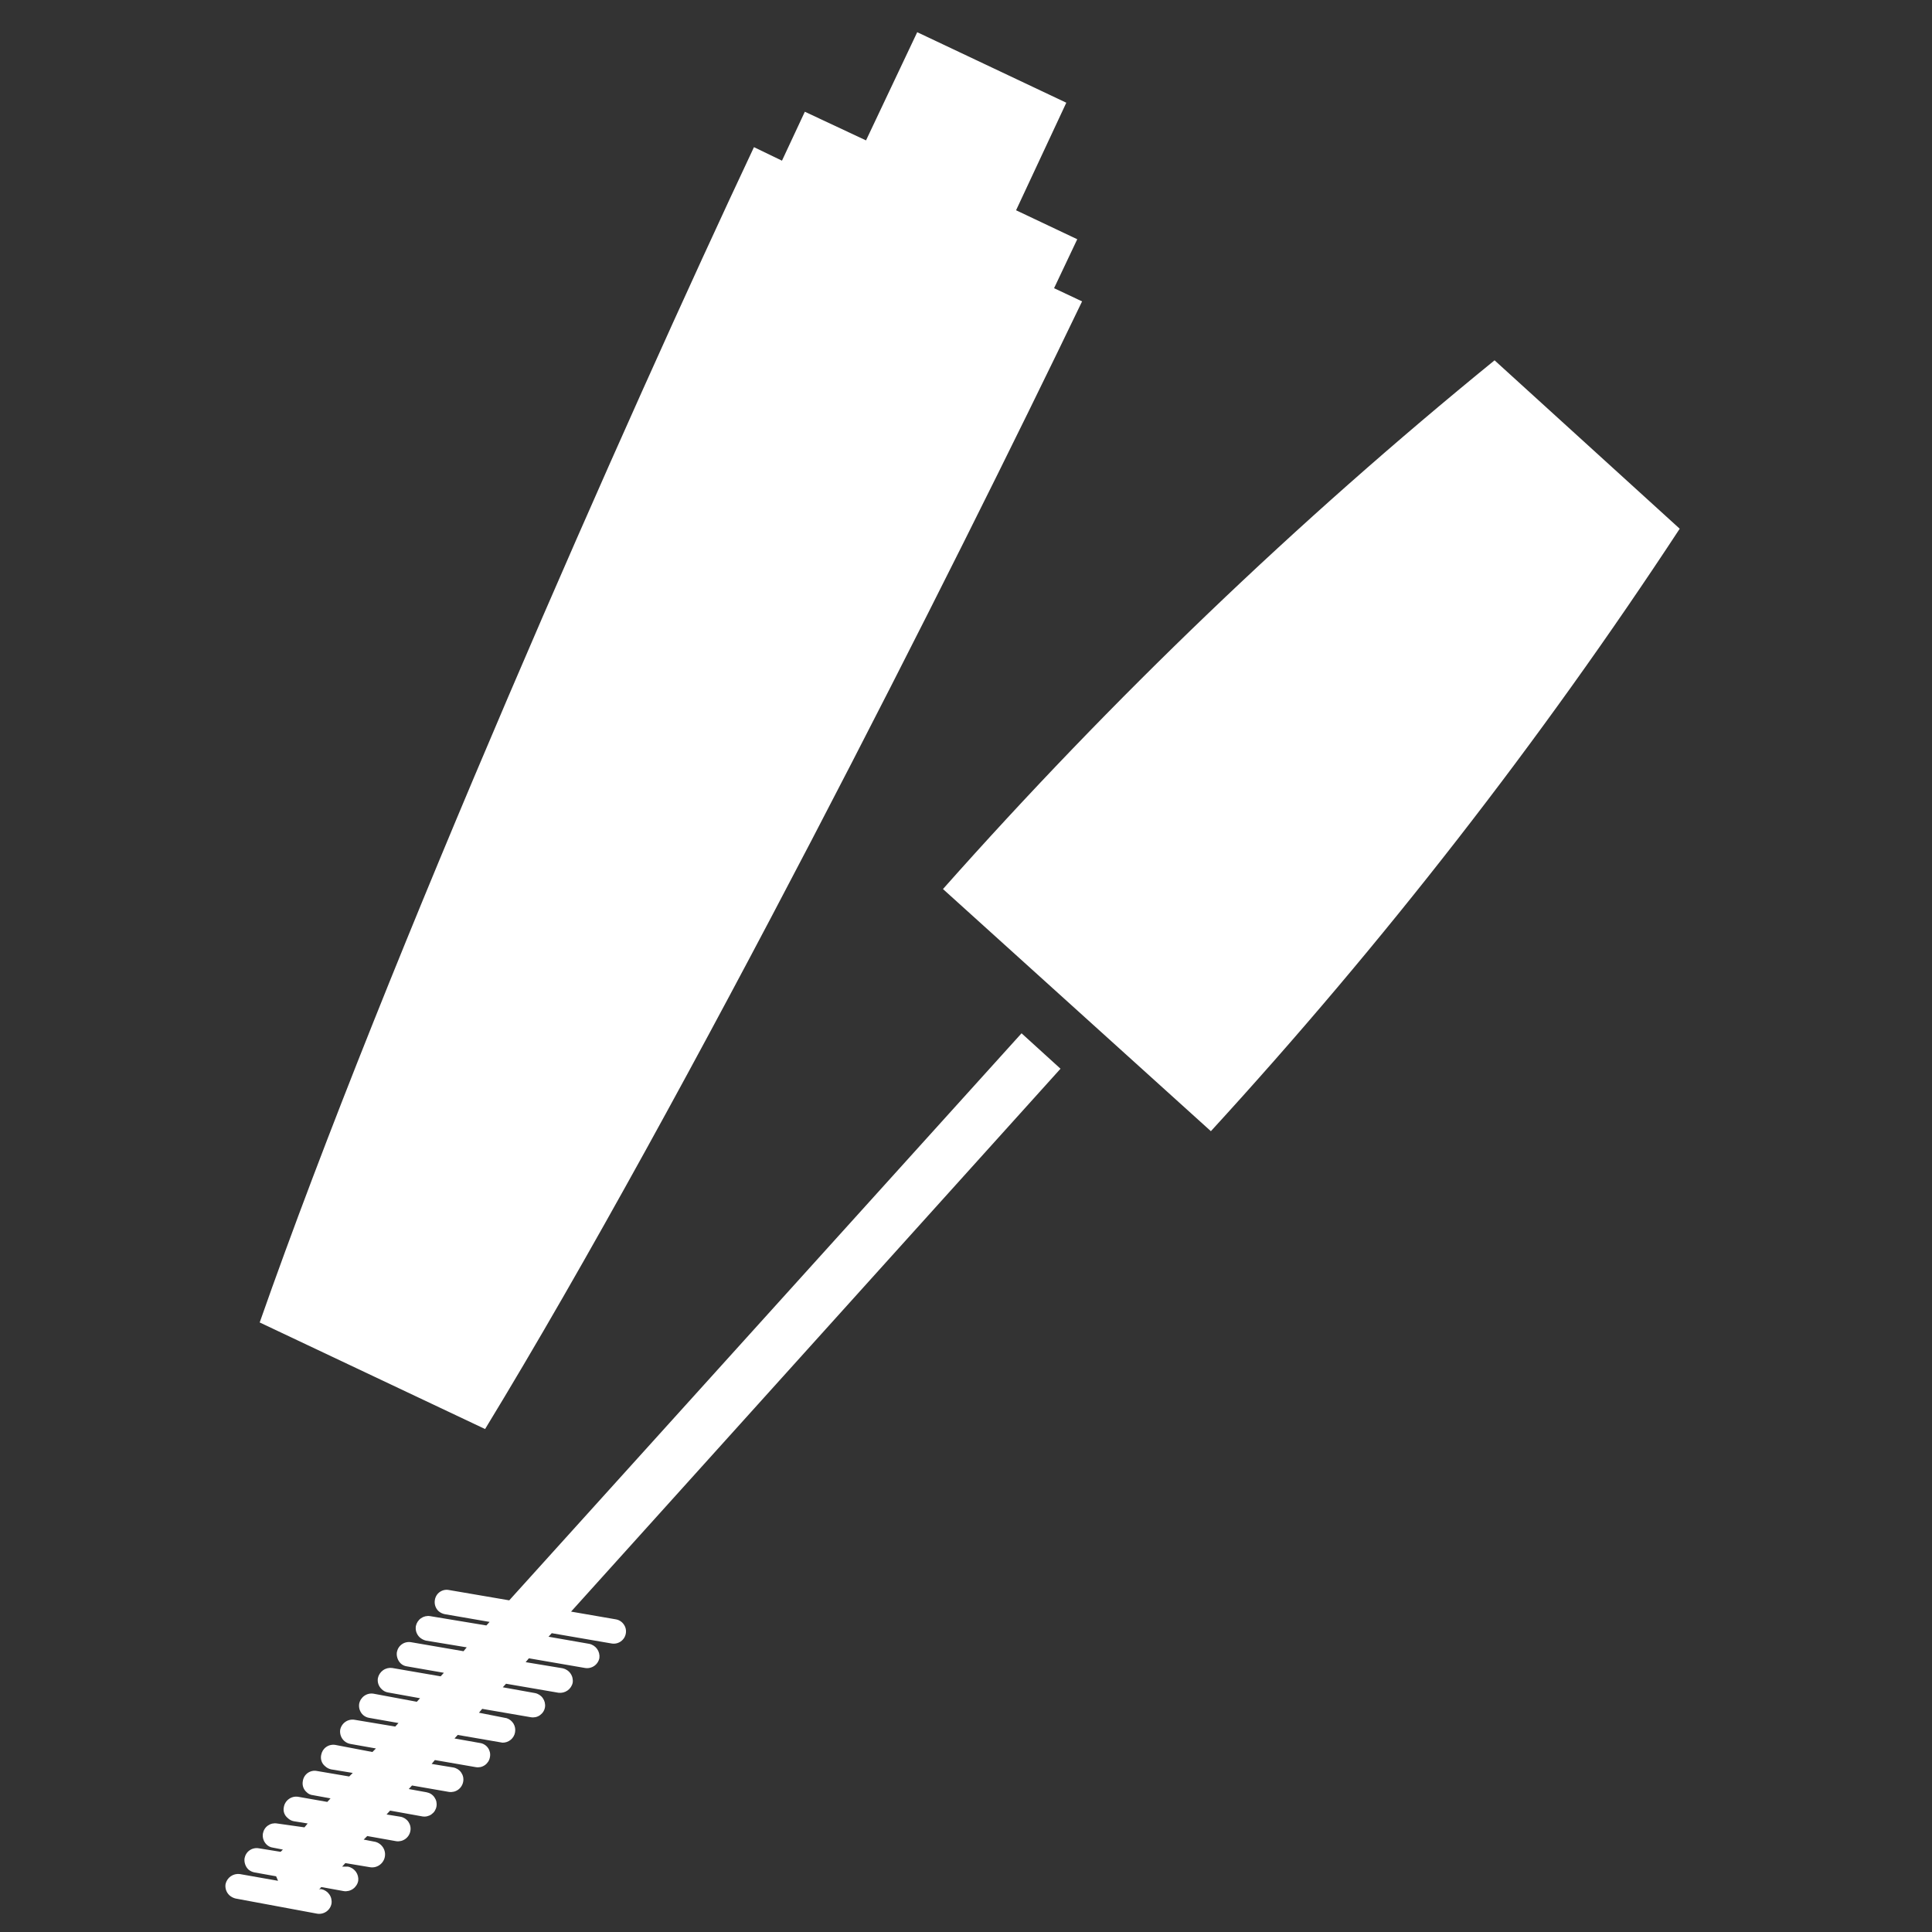
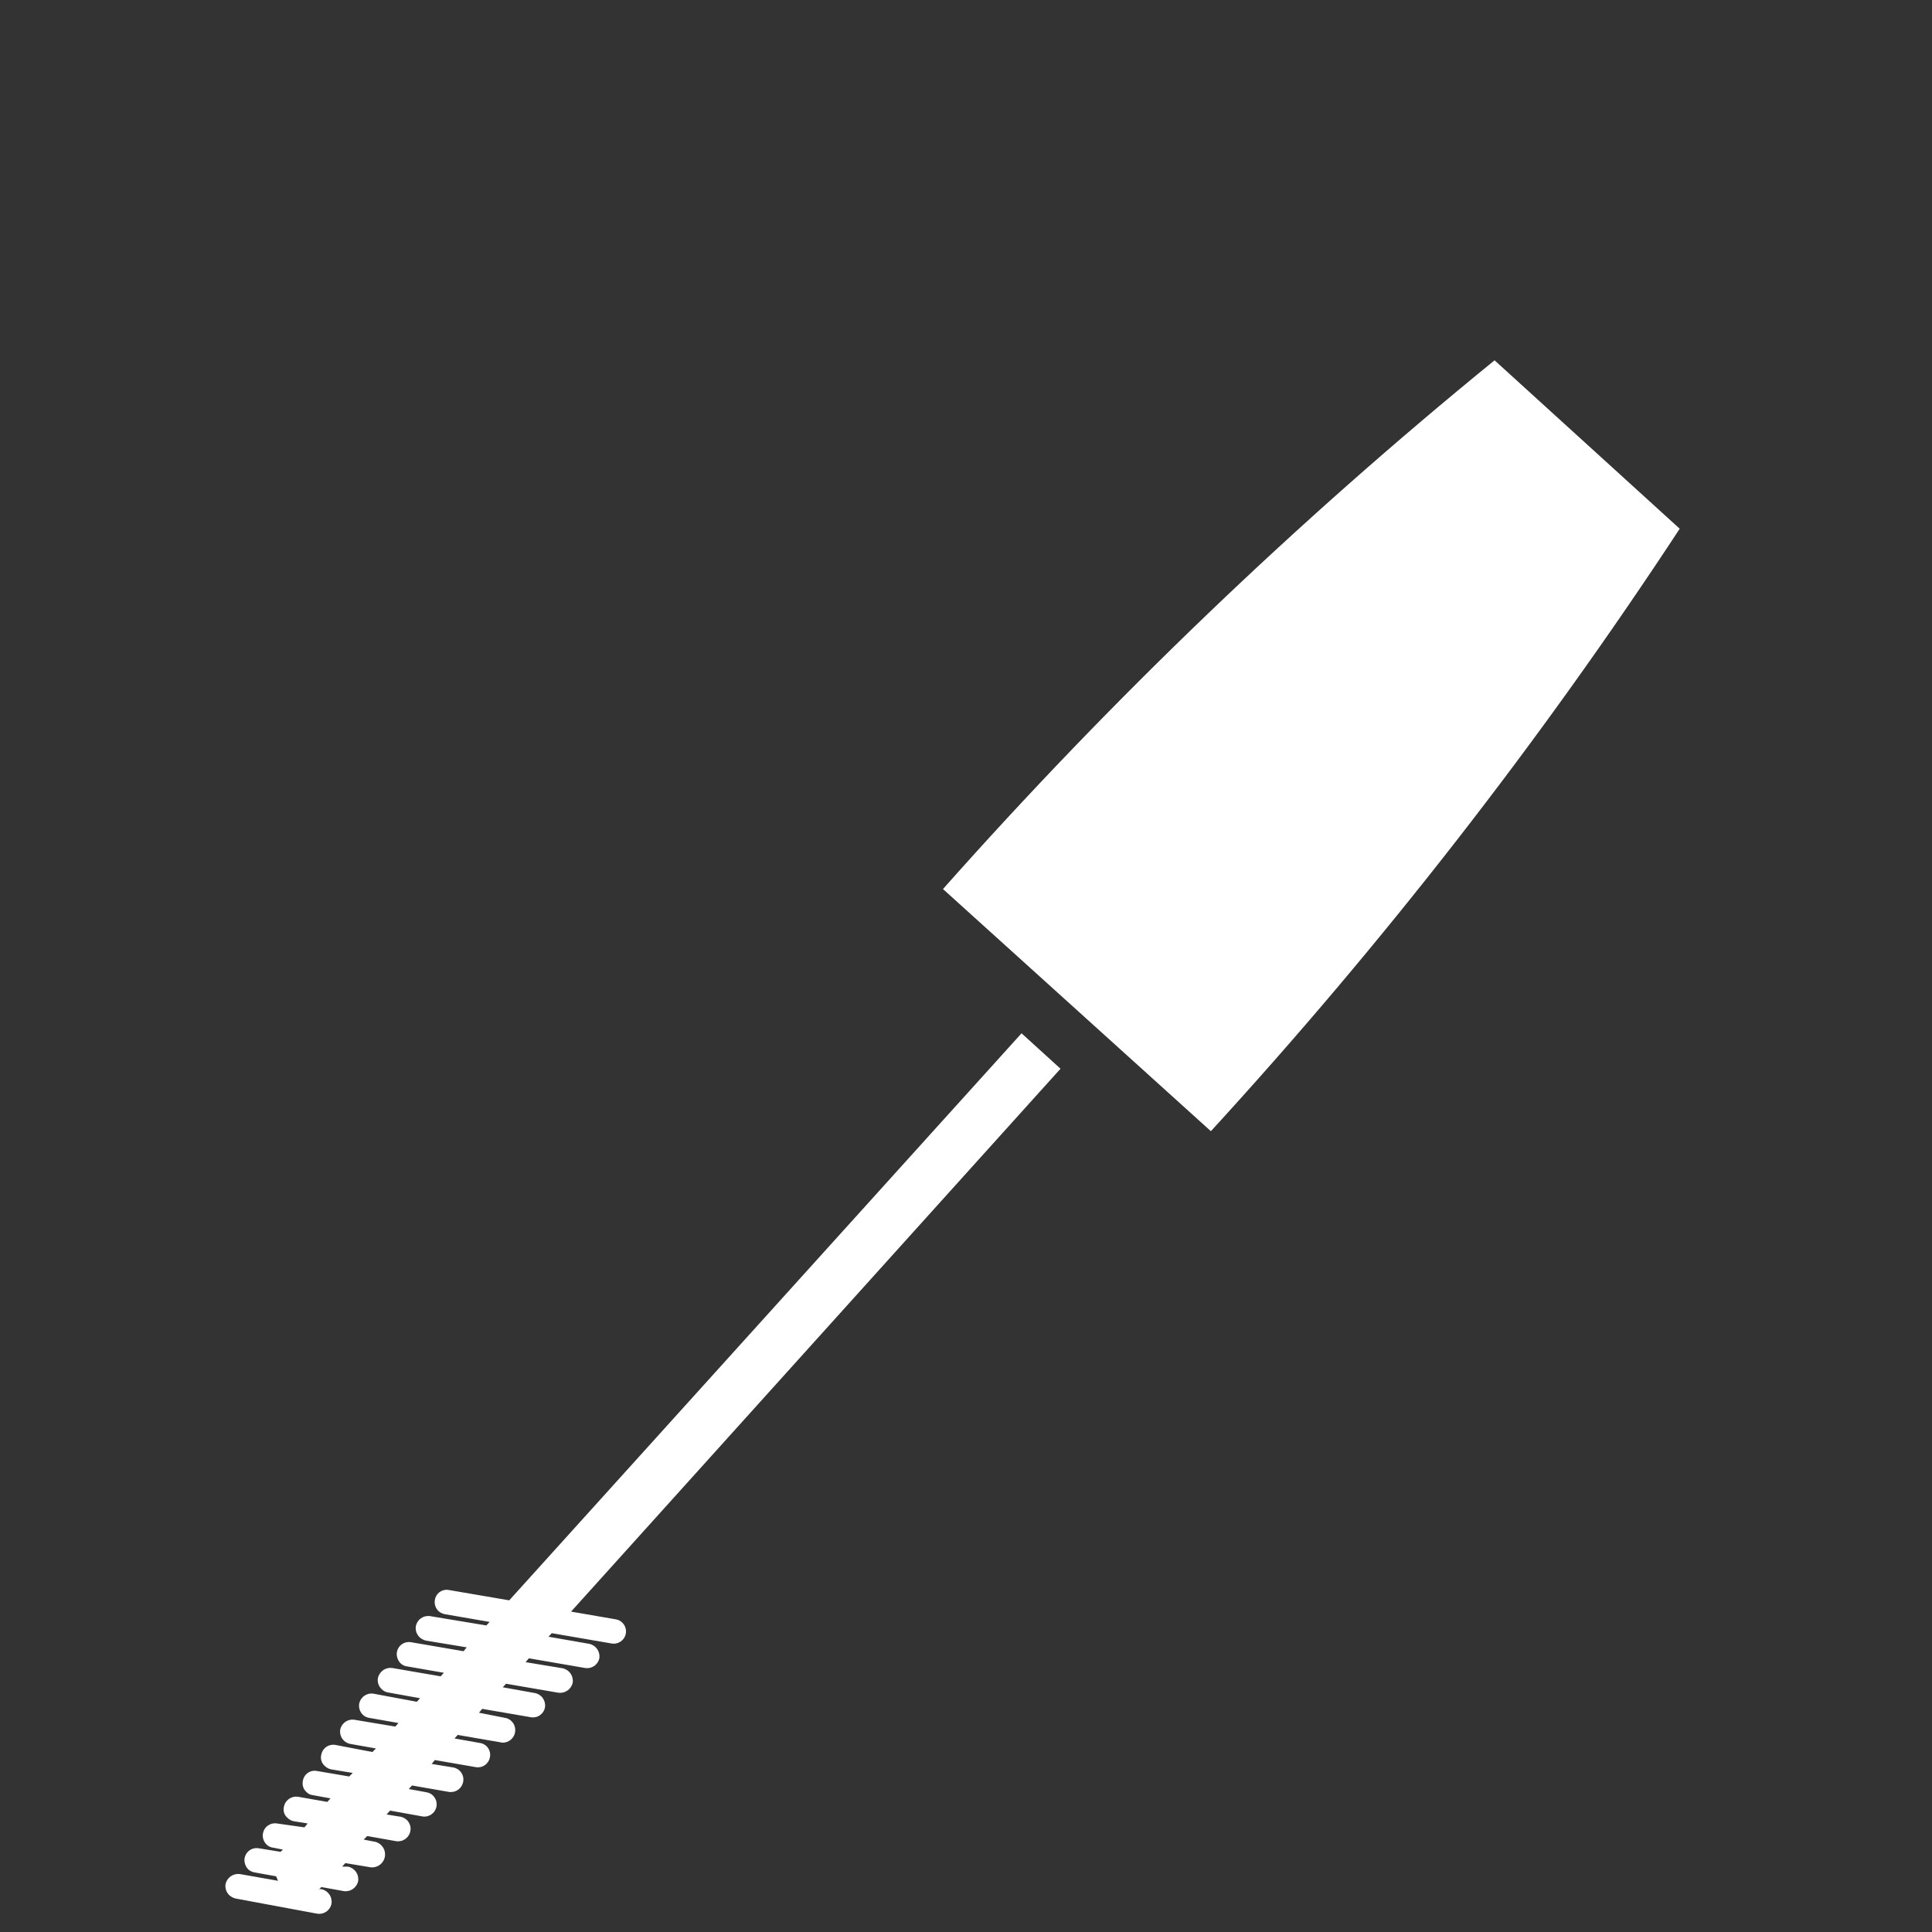
<svg xmlns="http://www.w3.org/2000/svg" width="60" height="60" viewBox="0 0 60 60" fill="none">
  <rect x="0" y="0" width="60" height="60" fill="#333333" stroke="none" />
-   <path d="M33.605 9.36L32.735 8.95L33.455 7.43L31.555 6.53L33.115 3.19L28.485 1L26.895 4.36L24.995 3.47L24.285 4.99L23.415 4.57C19.535 12.81 12.045 29.72 8.065 41.07L15.065 44.38C21.335 34.09 29.655 17.58 33.605 9.36Z" fill="white" />
  <path d="M9.845 59.43C9.946 59.448 10.049 59.425 10.134 59.367C10.218 59.309 10.276 59.22 10.295 59.12C10.31 59.02 10.287 58.917 10.229 58.834C10.171 58.75 10.084 58.692 9.985 58.67H9.895C9.895 58.67 9.945 58.67 9.965 58.61H10.015L10.675 58.73C10.777 58.745 10.88 58.72 10.964 58.66C11.048 58.6 11.106 58.511 11.125 58.41C11.137 58.31 11.111 58.209 11.052 58.127C10.992 58.046 10.904 57.989 10.805 57.97H10.625L10.725 57.86L11.505 57.99C11.558 57.997 11.611 57.993 11.662 57.979C11.713 57.965 11.761 57.941 11.803 57.908C11.845 57.876 11.88 57.835 11.906 57.789C11.932 57.743 11.949 57.693 11.955 57.64C11.962 57.587 11.958 57.534 11.944 57.483C11.93 57.432 11.906 57.384 11.873 57.343C11.841 57.301 11.8 57.266 11.755 57.24C11.709 57.213 11.658 57.197 11.605 57.19L11.295 57.13L11.405 57.02L12.305 57.18C12.406 57.194 12.508 57.169 12.59 57.109C12.672 57.05 12.728 56.96 12.745 56.86C12.754 56.811 12.753 56.76 12.742 56.712C12.731 56.663 12.71 56.617 12.682 56.576C12.653 56.535 12.616 56.5 12.574 56.473C12.532 56.447 12.485 56.428 12.435 56.42L12.005 56.35L12.115 56.23L13.115 56.41C13.165 56.419 13.215 56.417 13.264 56.406C13.312 56.395 13.359 56.375 13.399 56.346C13.44 56.317 13.475 56.281 13.502 56.239C13.528 56.196 13.547 56.149 13.555 56.1C13.564 56.051 13.562 56 13.552 55.952C13.541 55.903 13.52 55.857 13.491 55.816C13.463 55.775 13.426 55.74 13.384 55.713C13.342 55.687 13.294 55.669 13.245 55.66L12.695 55.56L12.795 55.45L13.945 55.65C14.046 55.664 14.148 55.639 14.23 55.579C14.312 55.52 14.368 55.43 14.385 55.33C14.394 55.281 14.393 55.23 14.382 55.181C14.371 55.133 14.35 55.087 14.322 55.046C14.293 55.005 14.256 54.97 14.214 54.943C14.172 54.917 14.124 54.898 14.075 54.89L13.405 54.78L13.505 54.66L14.775 54.88C14.825 54.889 14.875 54.887 14.924 54.877C14.973 54.866 15.019 54.845 15.06 54.816C15.1 54.788 15.135 54.751 15.162 54.709C15.189 54.666 15.207 54.619 15.215 54.57C15.225 54.521 15.225 54.47 15.215 54.42C15.204 54.371 15.184 54.324 15.155 54.283C15.126 54.242 15.089 54.207 15.046 54.181C15.003 54.154 14.955 54.137 14.905 54.13L14.115 53.99L14.215 53.88L15.605 54.12C15.698 54.122 15.789 54.09 15.861 54.03C15.933 53.971 15.981 53.888 15.996 53.796C16.012 53.704 15.995 53.609 15.947 53.529C15.899 53.45 15.824 53.389 15.735 53.36L14.875 53.19L14.975 53.07L16.485 53.33C16.535 53.339 16.585 53.337 16.634 53.327C16.683 53.316 16.729 53.295 16.77 53.266C16.81 53.237 16.845 53.201 16.872 53.159C16.899 53.116 16.917 53.069 16.925 53.02C16.94 52.921 16.916 52.82 16.858 52.738C16.801 52.656 16.713 52.599 16.615 52.58L15.615 52.4L15.715 52.29L17.345 52.57C17.444 52.582 17.544 52.557 17.625 52.5C17.706 52.443 17.764 52.357 17.785 52.26C17.8 52.16 17.777 52.057 17.719 51.974C17.662 51.89 17.574 51.832 17.475 51.81L16.325 51.62L16.425 51.5L18.165 51.8C18.266 51.818 18.369 51.795 18.454 51.737C18.538 51.679 18.596 51.59 18.615 51.49C18.627 51.39 18.601 51.289 18.542 51.207C18.482 51.126 18.394 51.069 18.295 51.05L17.035 50.83L17.135 50.72L18.995 51.04C19.095 51.057 19.197 51.034 19.279 50.976C19.362 50.918 19.418 50.83 19.435 50.73C19.453 50.63 19.43 50.528 19.371 50.446C19.313 50.363 19.225 50.307 19.125 50.29L17.735 50.05L32.935 33.19L31.725 32.09L15.815 49.7L13.945 49.38C13.896 49.37 13.845 49.37 13.796 49.38C13.746 49.391 13.7 49.411 13.658 49.44C13.617 49.469 13.582 49.506 13.556 49.549C13.53 49.592 13.512 49.64 13.505 49.69C13.494 49.754 13.499 49.819 13.52 49.881C13.541 49.942 13.577 49.997 13.625 50.04C13.68 50.086 13.745 50.117 13.815 50.13L15.205 50.37L15.105 50.48L13.355 50.19C13.256 50.175 13.155 50.199 13.073 50.257C12.991 50.315 12.935 50.402 12.915 50.5C12.905 50.564 12.91 50.629 12.931 50.69C12.952 50.751 12.988 50.806 13.035 50.85C13.089 50.898 13.155 50.933 13.225 50.95L14.495 51.16L14.395 51.28L12.765 51C12.716 50.991 12.665 50.993 12.617 51.004C12.568 51.014 12.522 51.035 12.481 51.064C12.44 51.093 12.405 51.129 12.379 51.171C12.352 51.214 12.334 51.261 12.325 51.31C12.316 51.374 12.323 51.438 12.344 51.499C12.364 51.56 12.399 51.615 12.445 51.66C12.498 51.709 12.564 51.741 12.635 51.75L13.785 51.95L13.685 52.06L12.175 51.8C12.075 51.788 11.974 51.814 11.892 51.874C11.811 51.933 11.755 52.021 11.735 52.12C11.726 52.182 11.731 52.246 11.752 52.305C11.773 52.364 11.809 52.418 11.855 52.46C11.906 52.512 11.973 52.547 12.045 52.56L13.045 52.74L12.945 52.85L11.605 52.6C11.505 52.582 11.401 52.605 11.317 52.663C11.233 52.721 11.175 52.81 11.155 52.91C11.145 52.974 11.15 53.039 11.171 53.1C11.192 53.161 11.228 53.216 11.275 53.26C11.329 53.308 11.395 53.339 11.465 53.35L12.375 53.51L12.275 53.62L11.015 53.41C10.915 53.392 10.811 53.415 10.727 53.473C10.643 53.531 10.585 53.62 10.565 53.72C10.556 53.785 10.563 53.85 10.586 53.912C10.608 53.973 10.646 54.027 10.695 54.07C10.749 54.117 10.815 54.148 10.885 54.16L11.675 54.3L11.565 54.41L10.415 54.19C10.366 54.181 10.316 54.183 10.267 54.194C10.218 54.204 10.172 54.225 10.131 54.254C10.09 54.282 10.055 54.319 10.028 54.361C10.002 54.404 9.984 54.451 9.975 54.5C9.961 54.564 9.964 54.63 9.985 54.692C10.006 54.754 10.044 54.809 10.095 54.85C10.148 54.901 10.214 54.935 10.285 54.95L10.955 55.06L10.845 55.17L9.845 55C9.796 54.99 9.745 54.99 9.696 55C9.646 55.011 9.6 55.031 9.558 55.06C9.517 55.089 9.482 55.126 9.456 55.169C9.43 55.212 9.412 55.26 9.405 55.31C9.392 55.374 9.396 55.44 9.417 55.502C9.438 55.563 9.475 55.618 9.525 55.66C9.576 55.711 9.643 55.743 9.715 55.75L10.265 55.85L10.165 55.96L9.255 55.8C9.155 55.785 9.052 55.811 8.97 55.871C8.888 55.93 8.832 56.02 8.815 56.12C8.801 56.182 8.805 56.247 8.826 56.307C8.848 56.367 8.885 56.42 8.935 56.46C8.987 56.512 9.053 56.547 9.125 56.56L9.555 56.63L9.455 56.75L8.605 56.63C8.556 56.621 8.506 56.623 8.457 56.633C8.408 56.644 8.362 56.665 8.321 56.694C8.28 56.722 8.245 56.759 8.219 56.801C8.192 56.844 8.174 56.891 8.165 56.94C8.155 57.004 8.16 57.069 8.181 57.13C8.202 57.191 8.238 57.246 8.285 57.29C8.337 57.339 8.404 57.371 8.475 57.38L8.785 57.44L8.715 57.51L8.035 57.4C7.986 57.391 7.936 57.393 7.887 57.404C7.838 57.414 7.792 57.435 7.751 57.464C7.71 57.492 7.675 57.529 7.649 57.571C7.622 57.614 7.604 57.661 7.595 57.71C7.586 57.774 7.593 57.839 7.614 57.899C7.634 57.96 7.669 58.015 7.715 58.06C7.77 58.106 7.835 58.137 7.905 58.15L8.575 58.27C8.593 58.318 8.613 58.364 8.635 58.41L7.445 58.2C7.346 58.188 7.247 58.213 7.165 58.27C7.084 58.327 7.027 58.413 7.005 58.51C6.995 58.574 7 58.639 7.021 58.7C7.042 58.761 7.078 58.816 7.125 58.86C7.179 58.908 7.245 58.943 7.315 58.96L9.845 59.43Z" fill="white" />
  <path d="M37.605 35.13C42.953 29.294 47.822 23.037 52.165 16.42L46.415 11.19C40.272 16.192 34.543 21.684 29.285 27.61L37.605 35.13Z" fill="white" />
</svg>